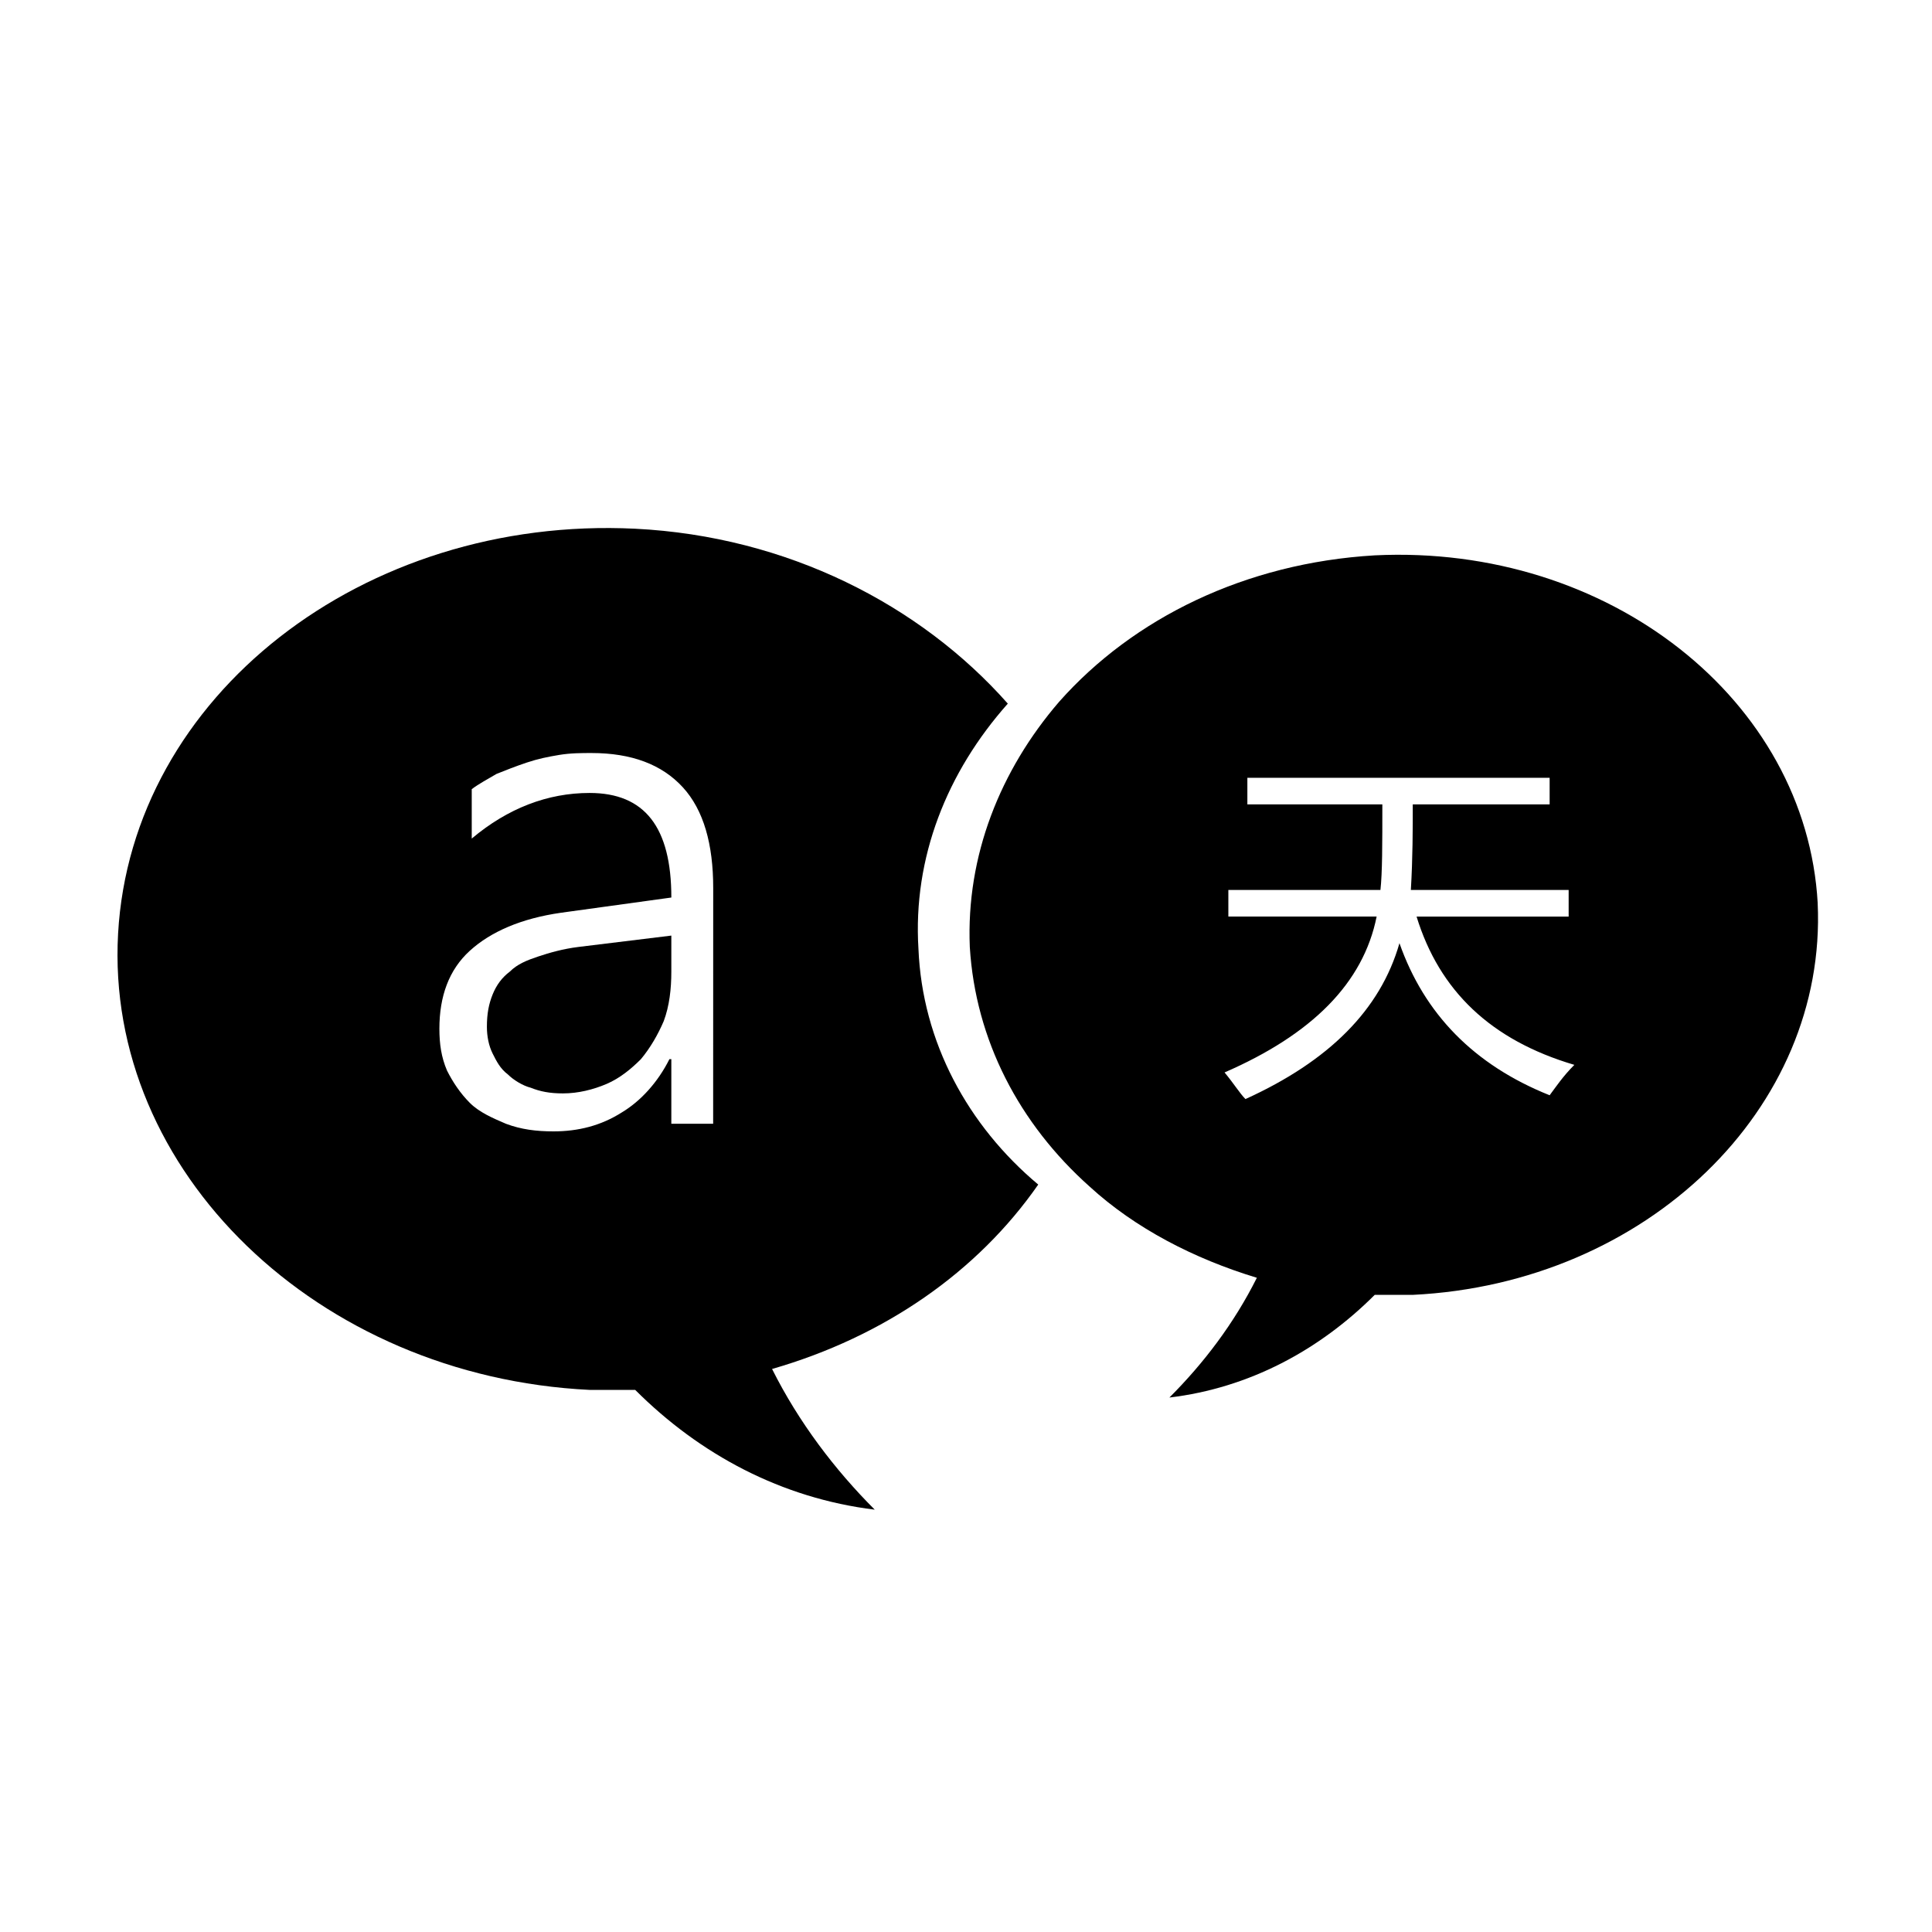
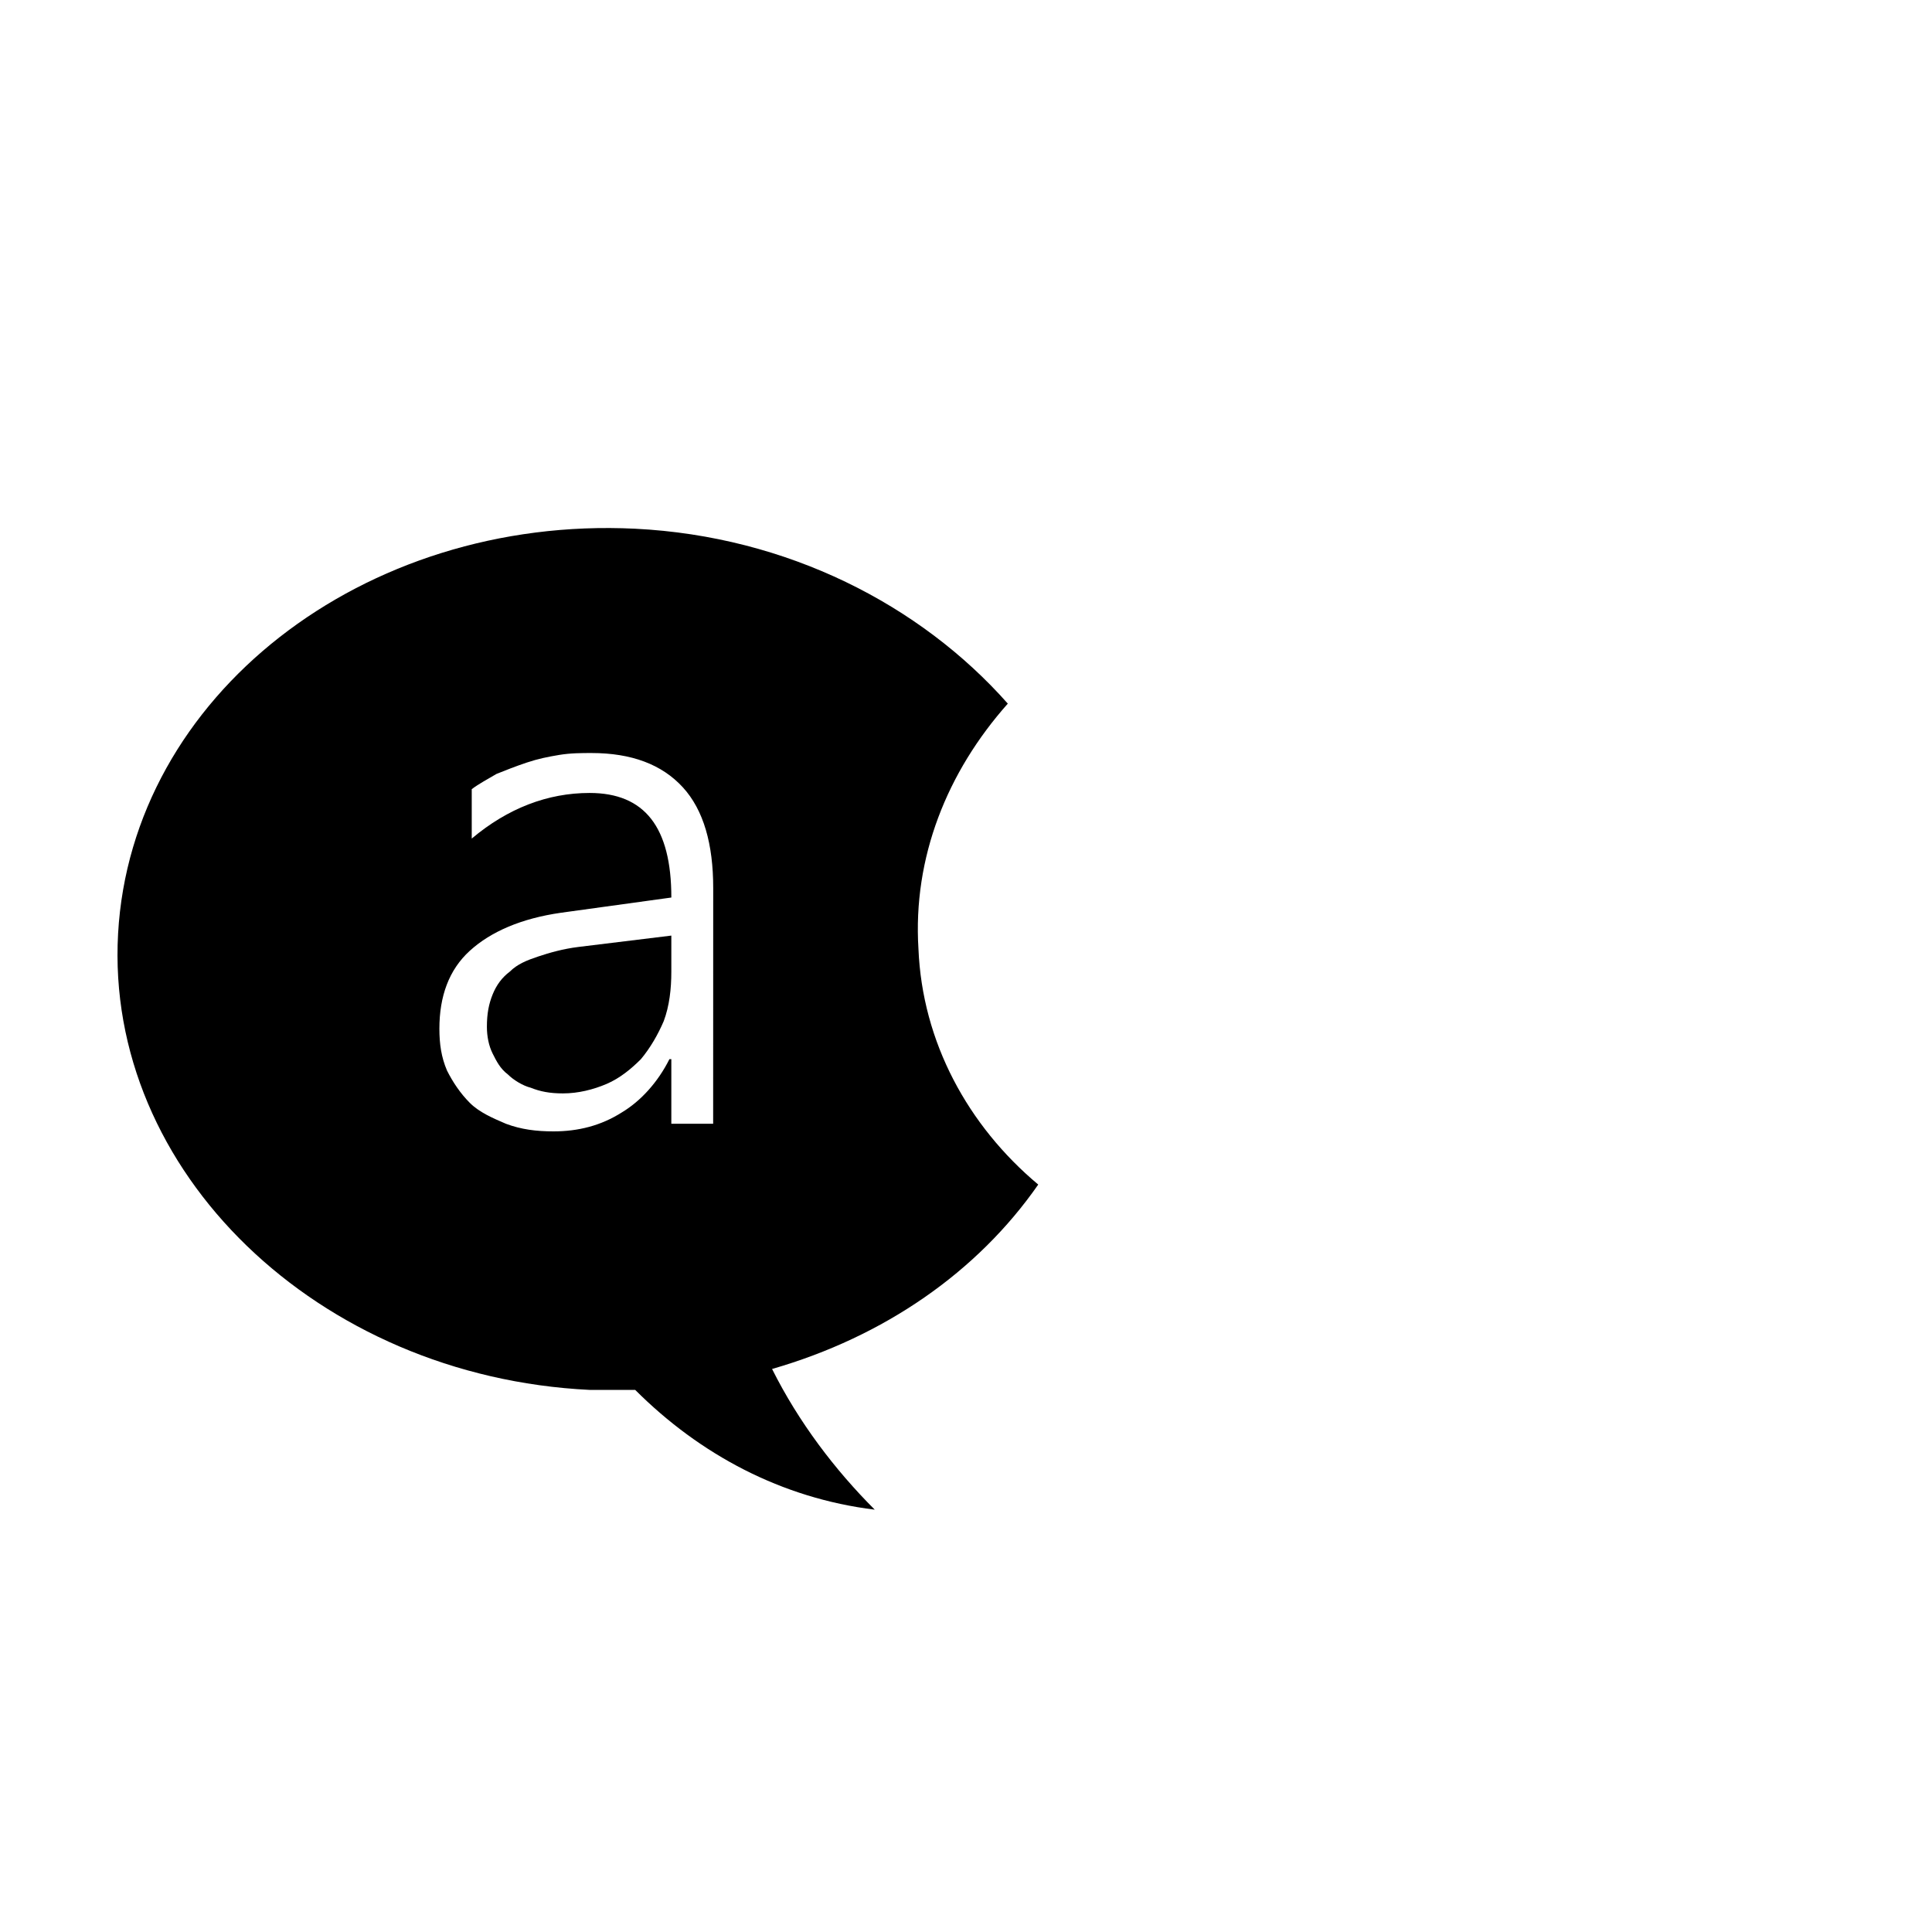
<svg xmlns="http://www.w3.org/2000/svg" fill="#000000" width="800px" height="800px" version="1.1" viewBox="144 144 512 512">
  <g>
    <path d="m387.4 395.46c-1.512-24.184 7.559-46.855 23.68-64.992-23.176-26.199-58.441-44.336-98.746-46.352-72.047-3.527-133.51 44.336-137.04 107.31-3.527 62.977 52.898 117.39 124.95 120.91h12.09c17.129 17.129 38.793 28.719 63.48 31.738-10.578-10.578-20.152-23.176-27.207-37.281 29.727-8.566 54.41-25.695 70.535-48.871-18.641-15.613-30.734-37.781-31.742-62.469zm-53.402 46.352h-12.09v-17.129h-0.504c-3.023 6.047-7.559 11.082-12.594 14.105-5.543 3.527-11.586 5.039-18.137 5.039-4.535 0-8.566-0.504-12.594-2.016-3.527-1.512-7.055-3.023-9.574-5.543-2.519-2.519-4.535-5.543-6.047-8.566-1.512-3.527-2.016-7.055-2.016-11.082 0-8.566 2.519-15.617 8.062-20.656 5.543-5.039 13.602-8.566 24.184-10.078l29.223-4.031c0-18.641-7.055-27.711-21.664-27.711-11.082 0-21.664 4.031-31.234 12.09v-13.098c2.016-1.512 4.031-2.519 6.551-4.031 2.519-1.008 5.039-2.016 8.062-3.023 3.023-1.008 5.543-1.512 8.566-2.016 3.023-0.504 6.047-0.504 8.566-0.504 10.578 0 18.641 3.023 24.184 9.07 5.543 6.047 8.062 15.113 8.062 26.703l-0.016 62.477z" />
-     <path d="m286.64 397.48c-3.023 1.008-5.543 2.016-7.559 4.031-2.016 1.512-3.527 3.527-4.535 6.047-1.008 2.519-1.512 5.039-1.512 8.566 0 2.519 0.504 5.039 1.512 7.055 1.008 2.016 2.016 4.031 4.031 5.543 1.512 1.512 4.031 3.023 6.047 3.527 2.519 1.008 5.039 1.512 8.566 1.512 4.031 0 8.062-1.008 11.586-2.519 3.527-1.512 6.551-4.031 9.07-6.551 2.519-3.023 4.535-6.551 6.047-10.078 1.512-4.031 2.016-8.566 2.016-13.098v-9.574l-24.688 3.019c-4.031 0.504-7.559 1.512-10.582 2.519z" />
-     <path d="m625.71 383.37c-3.023-53.906-55.418-95.219-117.39-92.195-34.258 2.016-63.984 16.625-83.633 38.793-15.617 18.137-24.688 40.809-23.68 64.992 1.512 24.688 13.098 46.855 31.738 63.48 12.09 11.082 27.711 19.145 44.336 24.184-6.047 12.09-14.105 22.672-23.176 31.738 21.16-2.519 39.801-12.594 54.41-27.207h10.078c61.969-3.023 109.83-49.371 107.31-103.79zm-71.039 50.887c-20.152-8.062-33.25-21.664-39.801-40.305-5.039 17.633-18.641 31.234-40.809 41.312-1.512-1.512-3.023-4.031-5.543-7.055 23.176-10.078 36.777-23.68 40.305-41.312h-39.297v-7.051h40.305c0.504-4.535 0.504-12.09 0.504-22.672h-35.77v-7.055h80.105v7.055h-36.273c0 6.551 0 14.105-0.504 22.672h41.816v7.055h-40.305c6.047 19.648 19.648 32.746 41.816 39.297-3.023 3.019-5.039 6.043-6.551 8.059z" />
+     <path d="m286.64 397.48c-3.023 1.008-5.543 2.016-7.559 4.031-2.016 1.512-3.527 3.527-4.535 6.047-1.008 2.519-1.512 5.039-1.512 8.566 0 2.519 0.504 5.039 1.512 7.055 1.008 2.016 2.016 4.031 4.031 5.543 1.512 1.512 4.031 3.023 6.047 3.527 2.519 1.008 5.039 1.512 8.566 1.512 4.031 0 8.062-1.008 11.586-2.519 3.527-1.512 6.551-4.031 9.07-6.551 2.519-3.023 4.535-6.551 6.047-10.078 1.512-4.031 2.016-8.566 2.016-13.098v-9.574l-24.688 3.019c-4.031 0.504-7.559 1.512-10.582 2.519" />
  </g>
</svg>